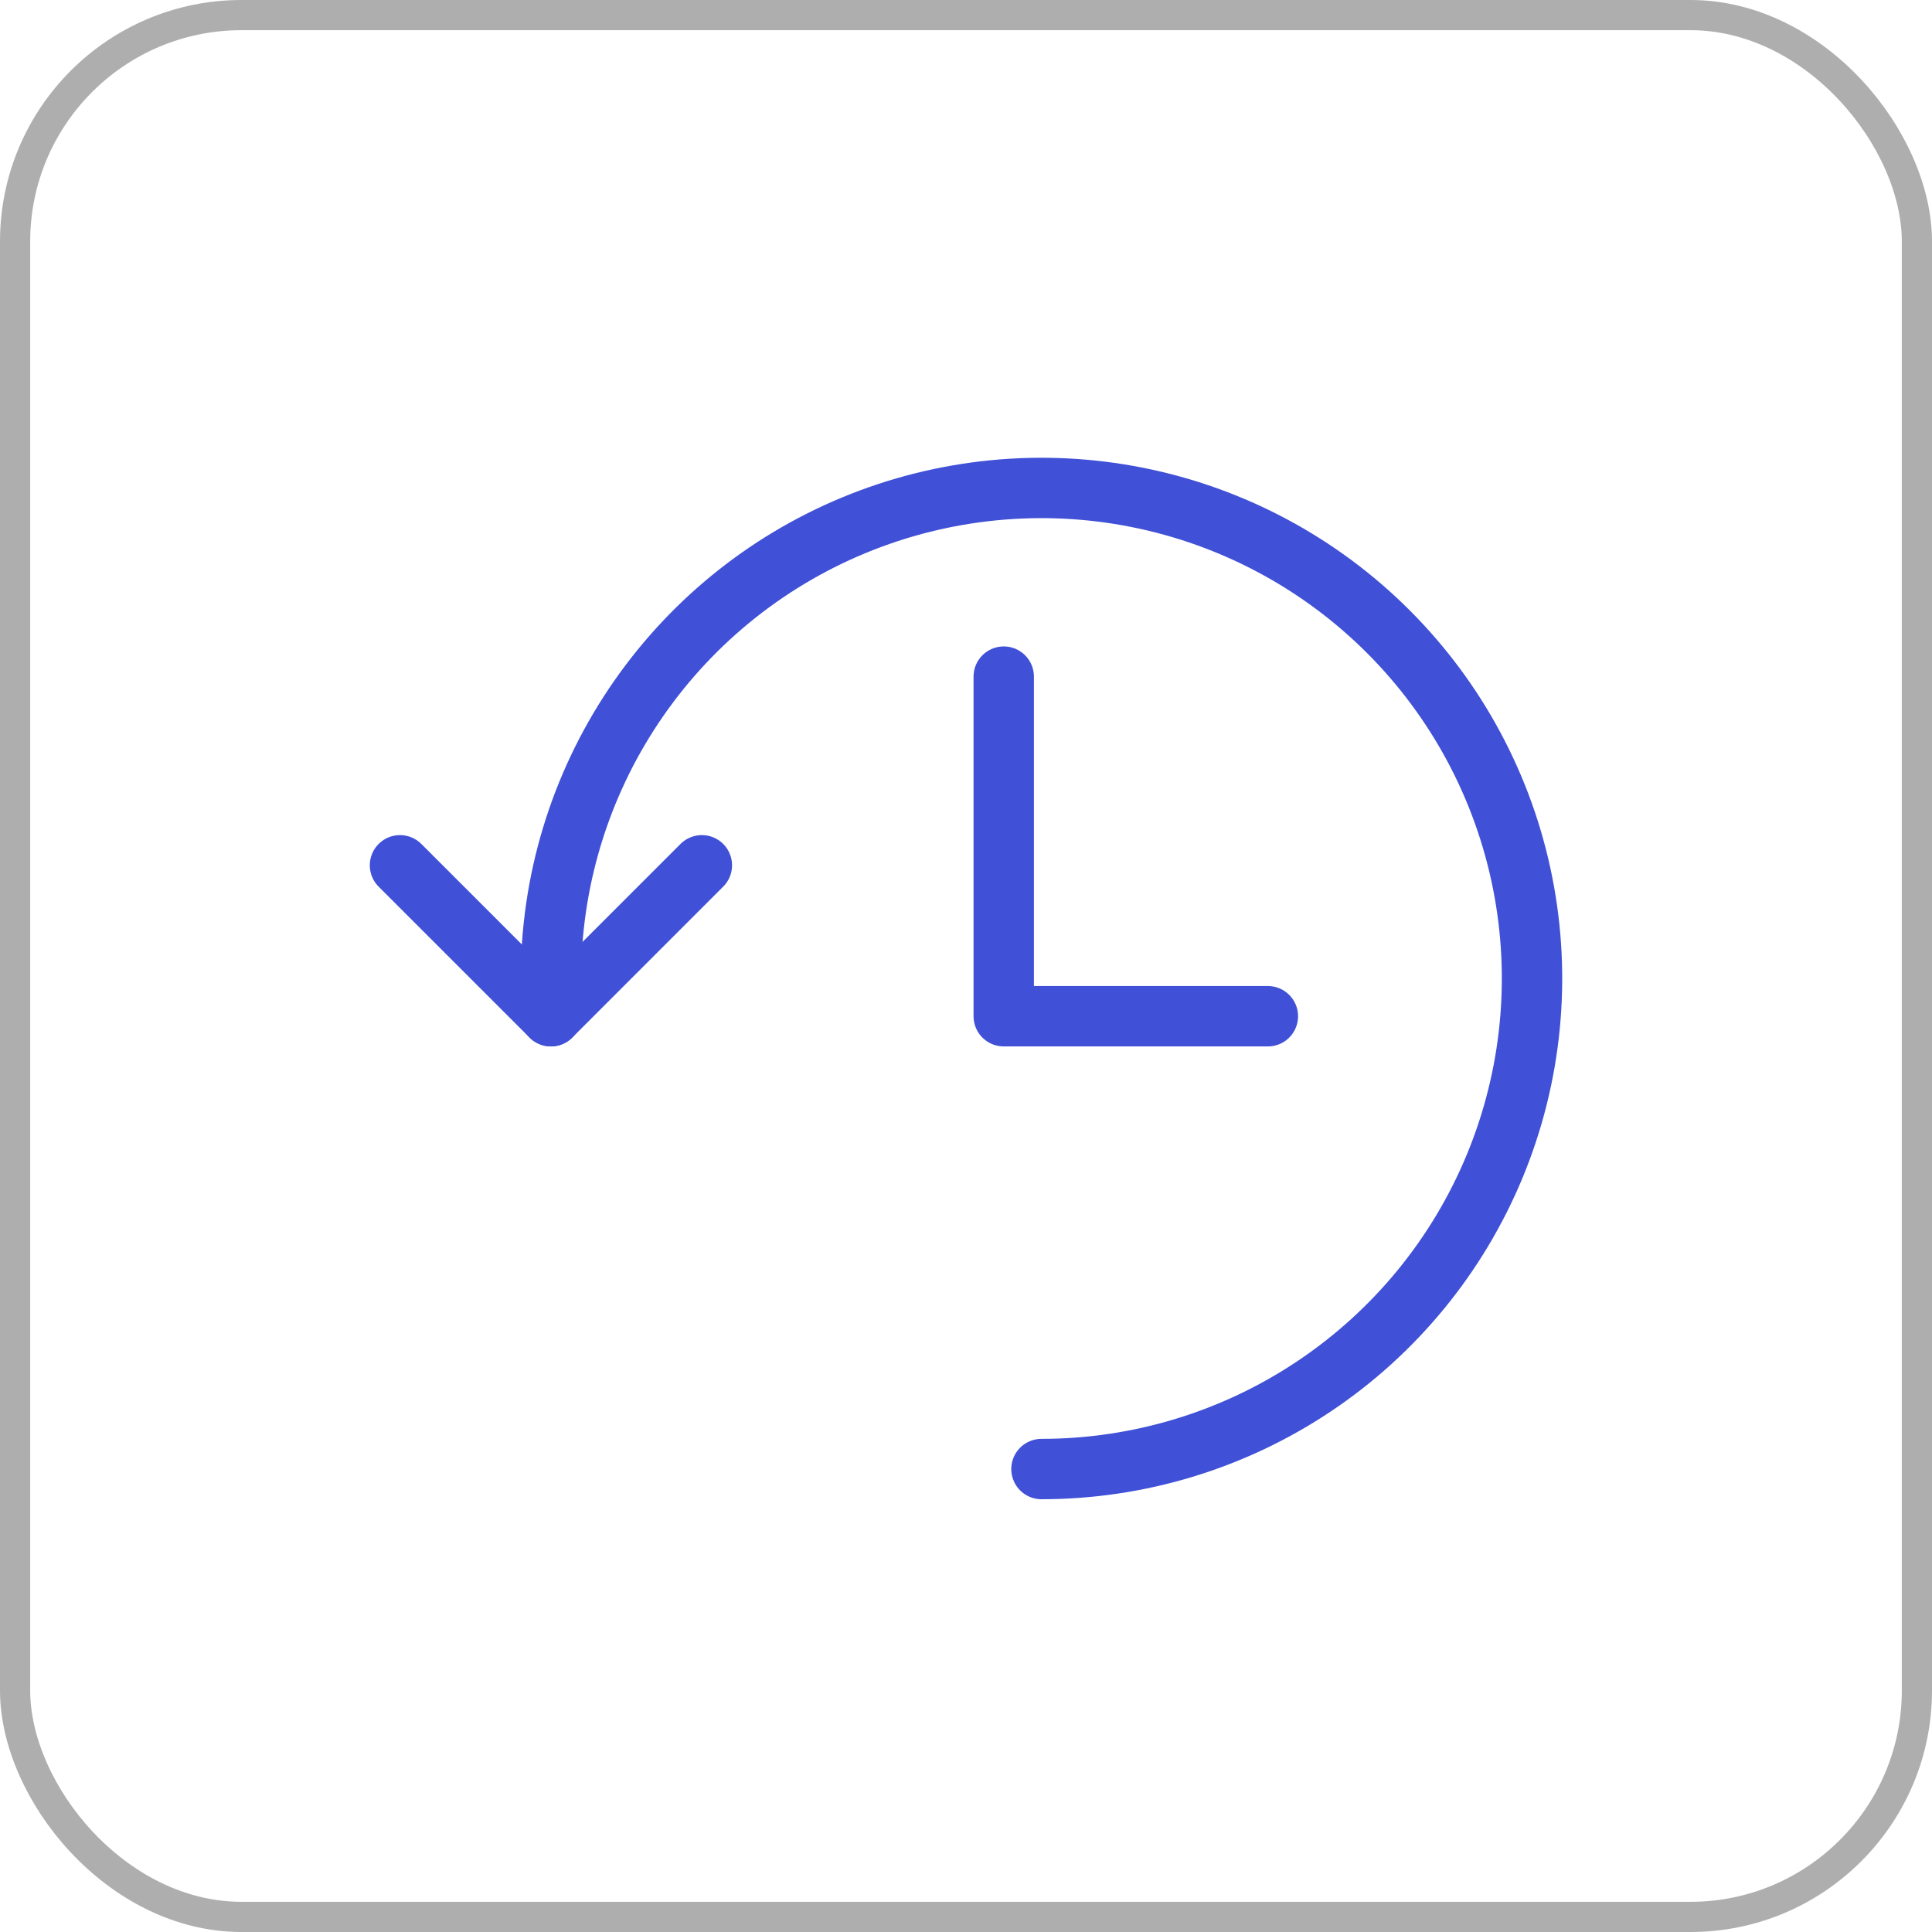
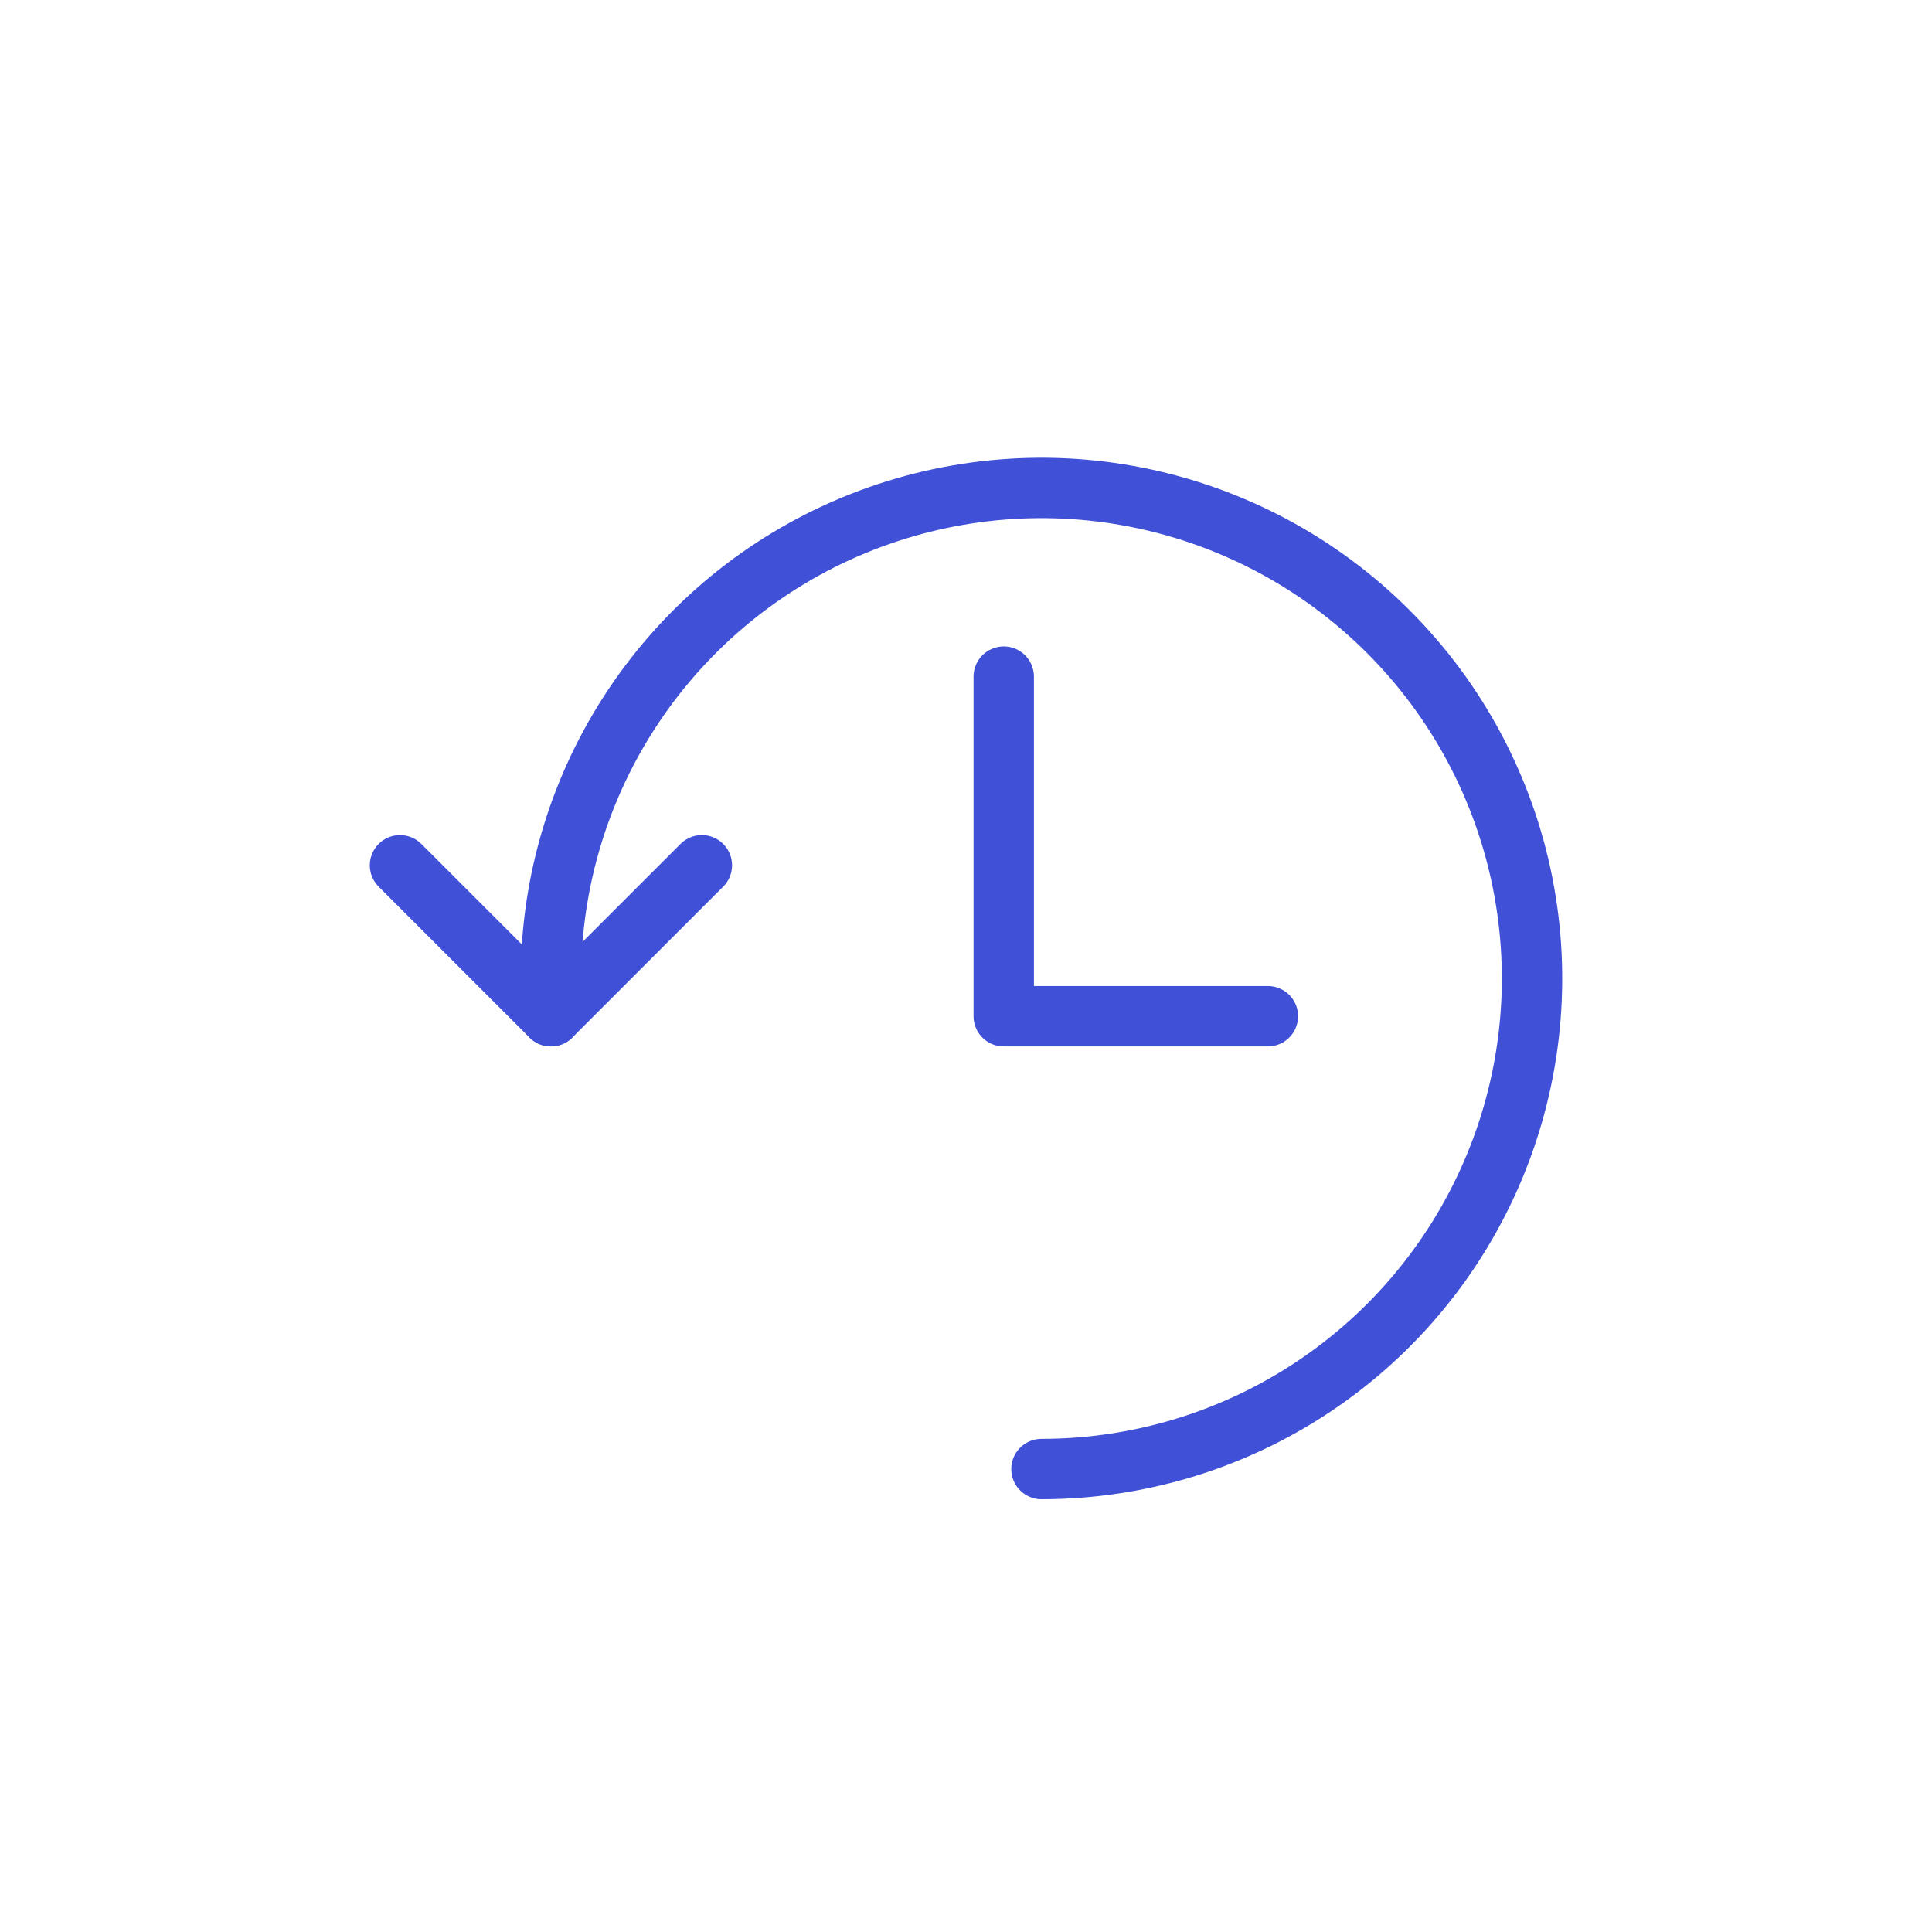
<svg xmlns="http://www.w3.org/2000/svg" width="64" height="64" viewBox="0 0 64 64" fill="none">
  <path d="M34.5 48.664C37.714 48.664 40.856 47.711 43.528 45.925C46.2 44.14 48.283 41.602 49.513 38.633C50.743 35.663 51.065 32.396 50.438 29.244C49.811 26.092 48.263 23.196 45.99 20.924C43.718 18.651 40.822 17.103 37.67 16.476C34.518 15.849 31.251 16.171 28.281 17.401C25.312 18.631 22.774 20.714 20.989 23.386C19.203 26.058 18.25 29.2 18.25 32.414V33.664" stroke="#4050D7" stroke-width="2" stroke-linecap="round" stroke-linejoin="round" />
  <path d="M13.25 28.664L18.25 33.664L23.25 28.664" stroke="#4050D7" stroke-width="2" stroke-linecap="round" stroke-linejoin="round" />
  <path d="M33.25 22.414V33.664H42" stroke="#4050D7" stroke-width="2" stroke-linecap="round" stroke-linejoin="round" />
-   <rect x="0.5" y="0.5" width="63" height="63" rx="7.5" stroke="#AEAEAE" />
</svg>